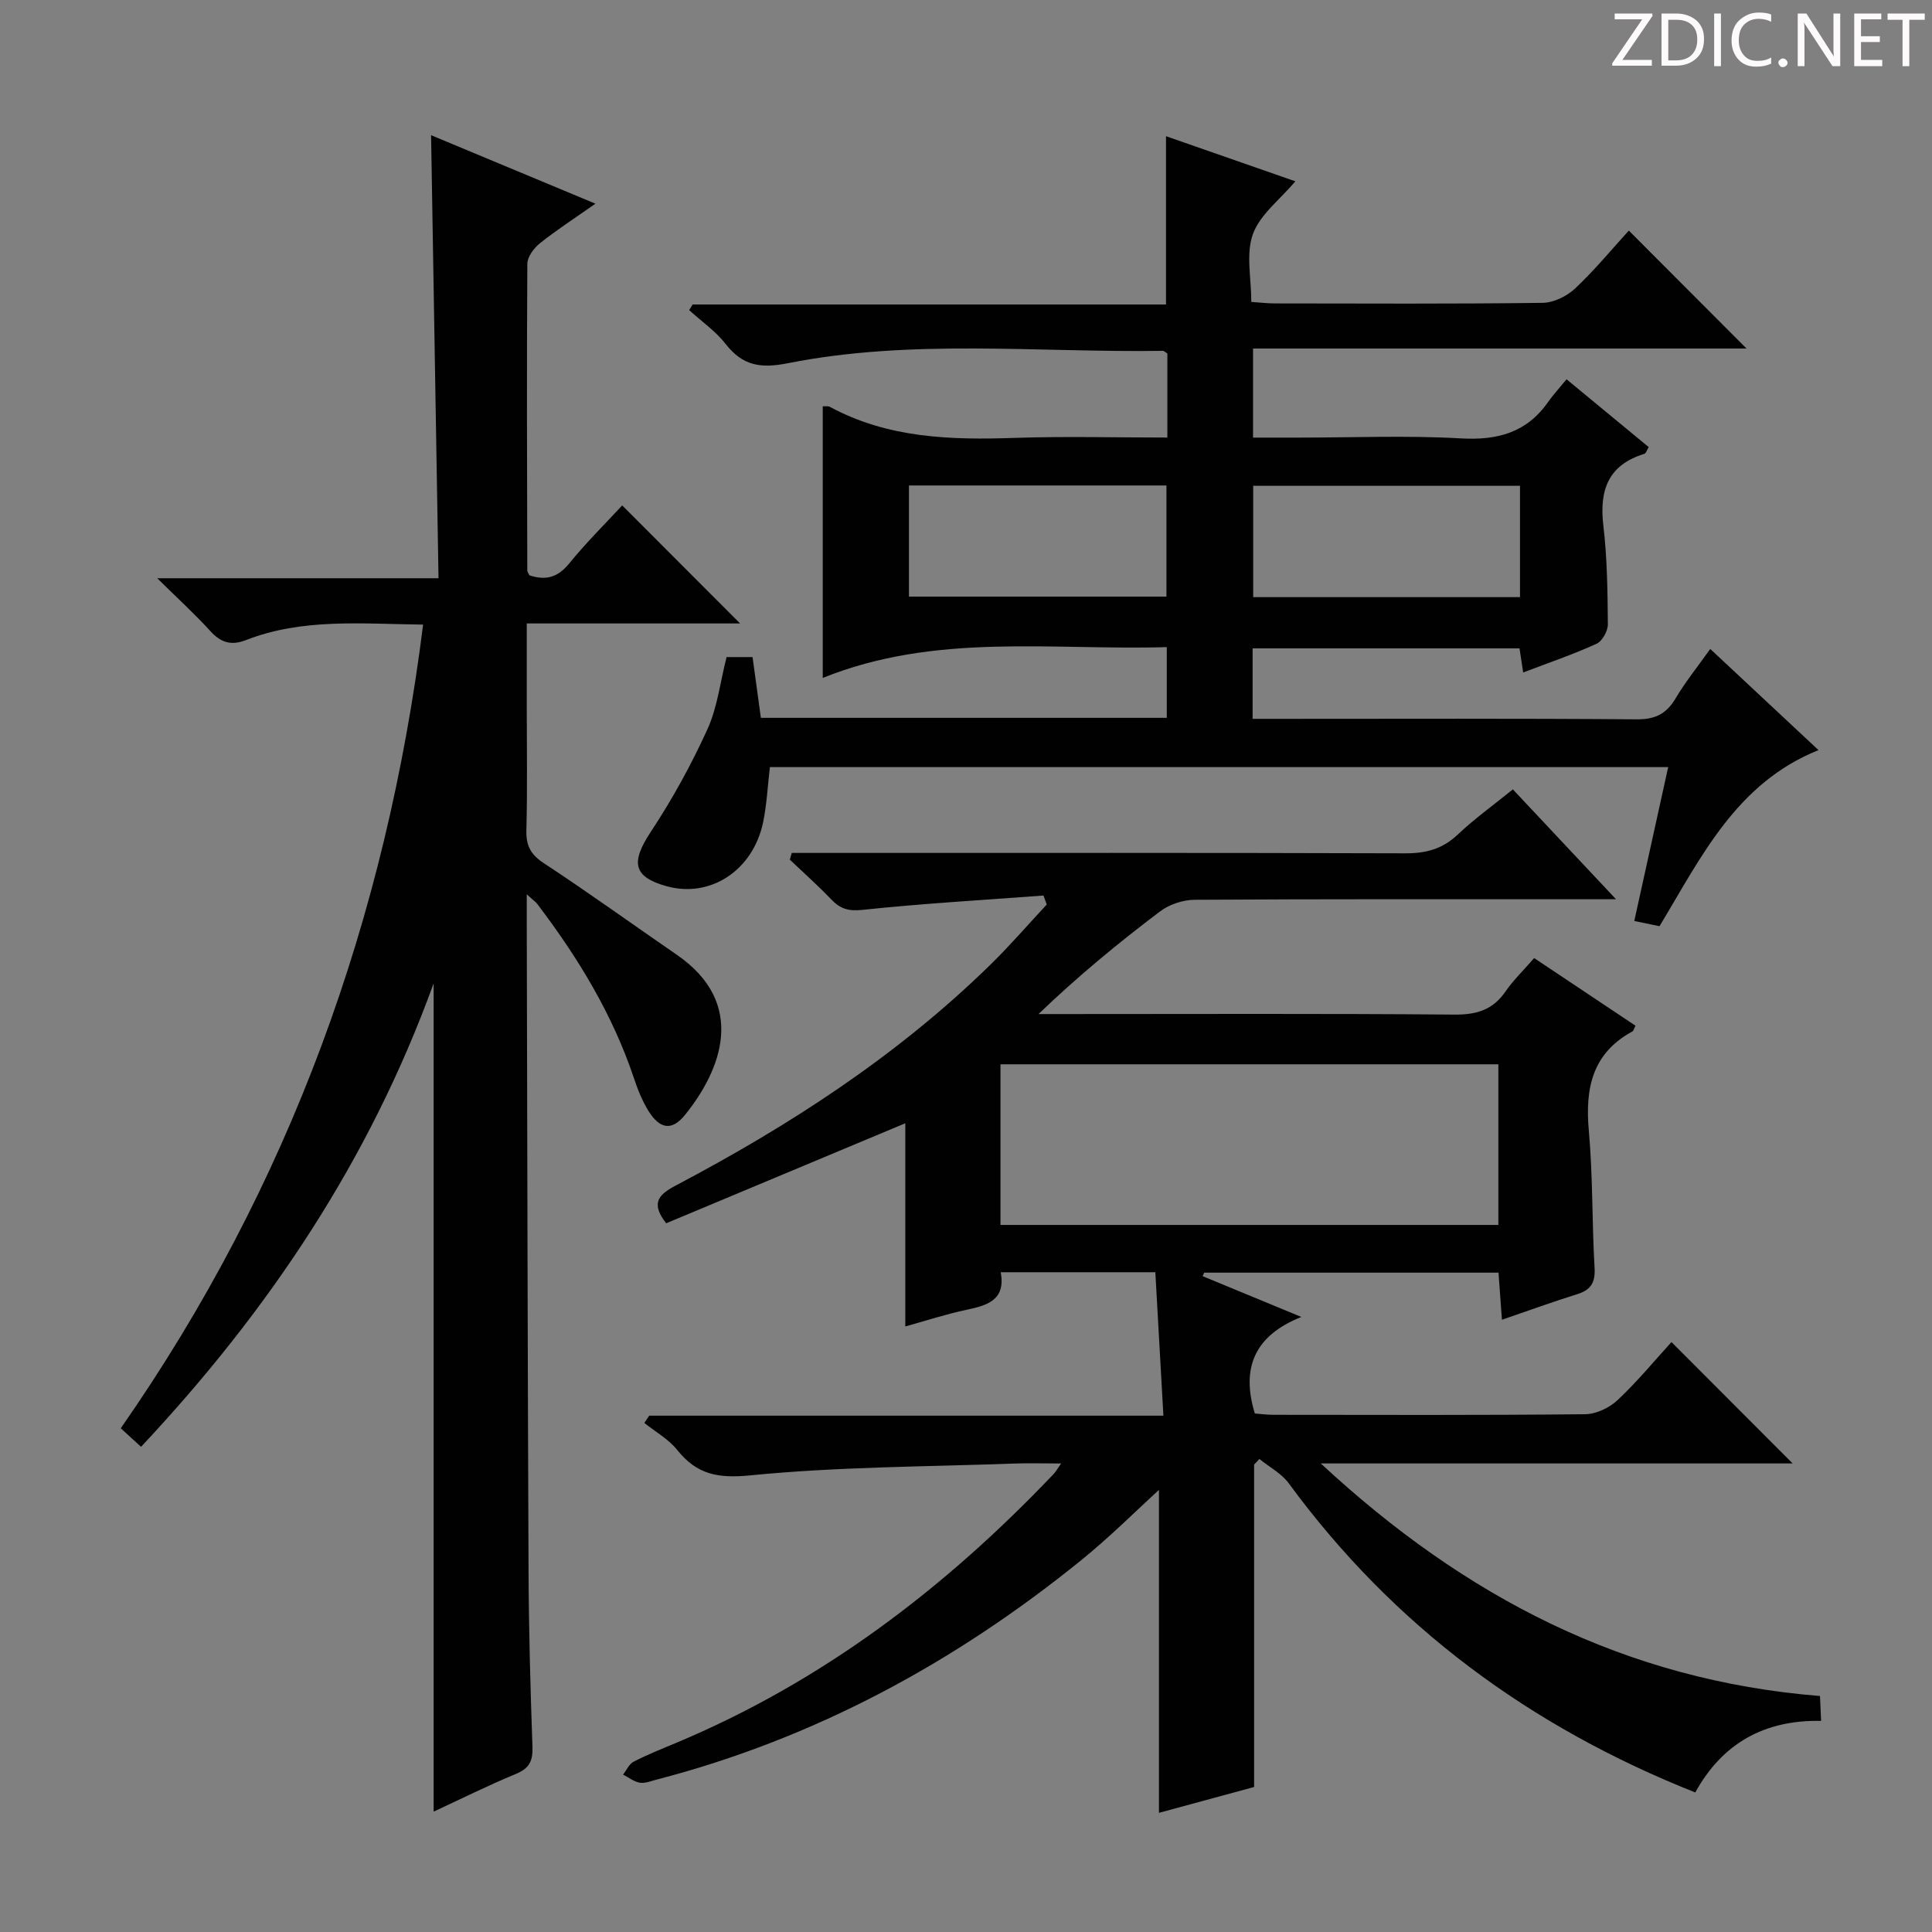
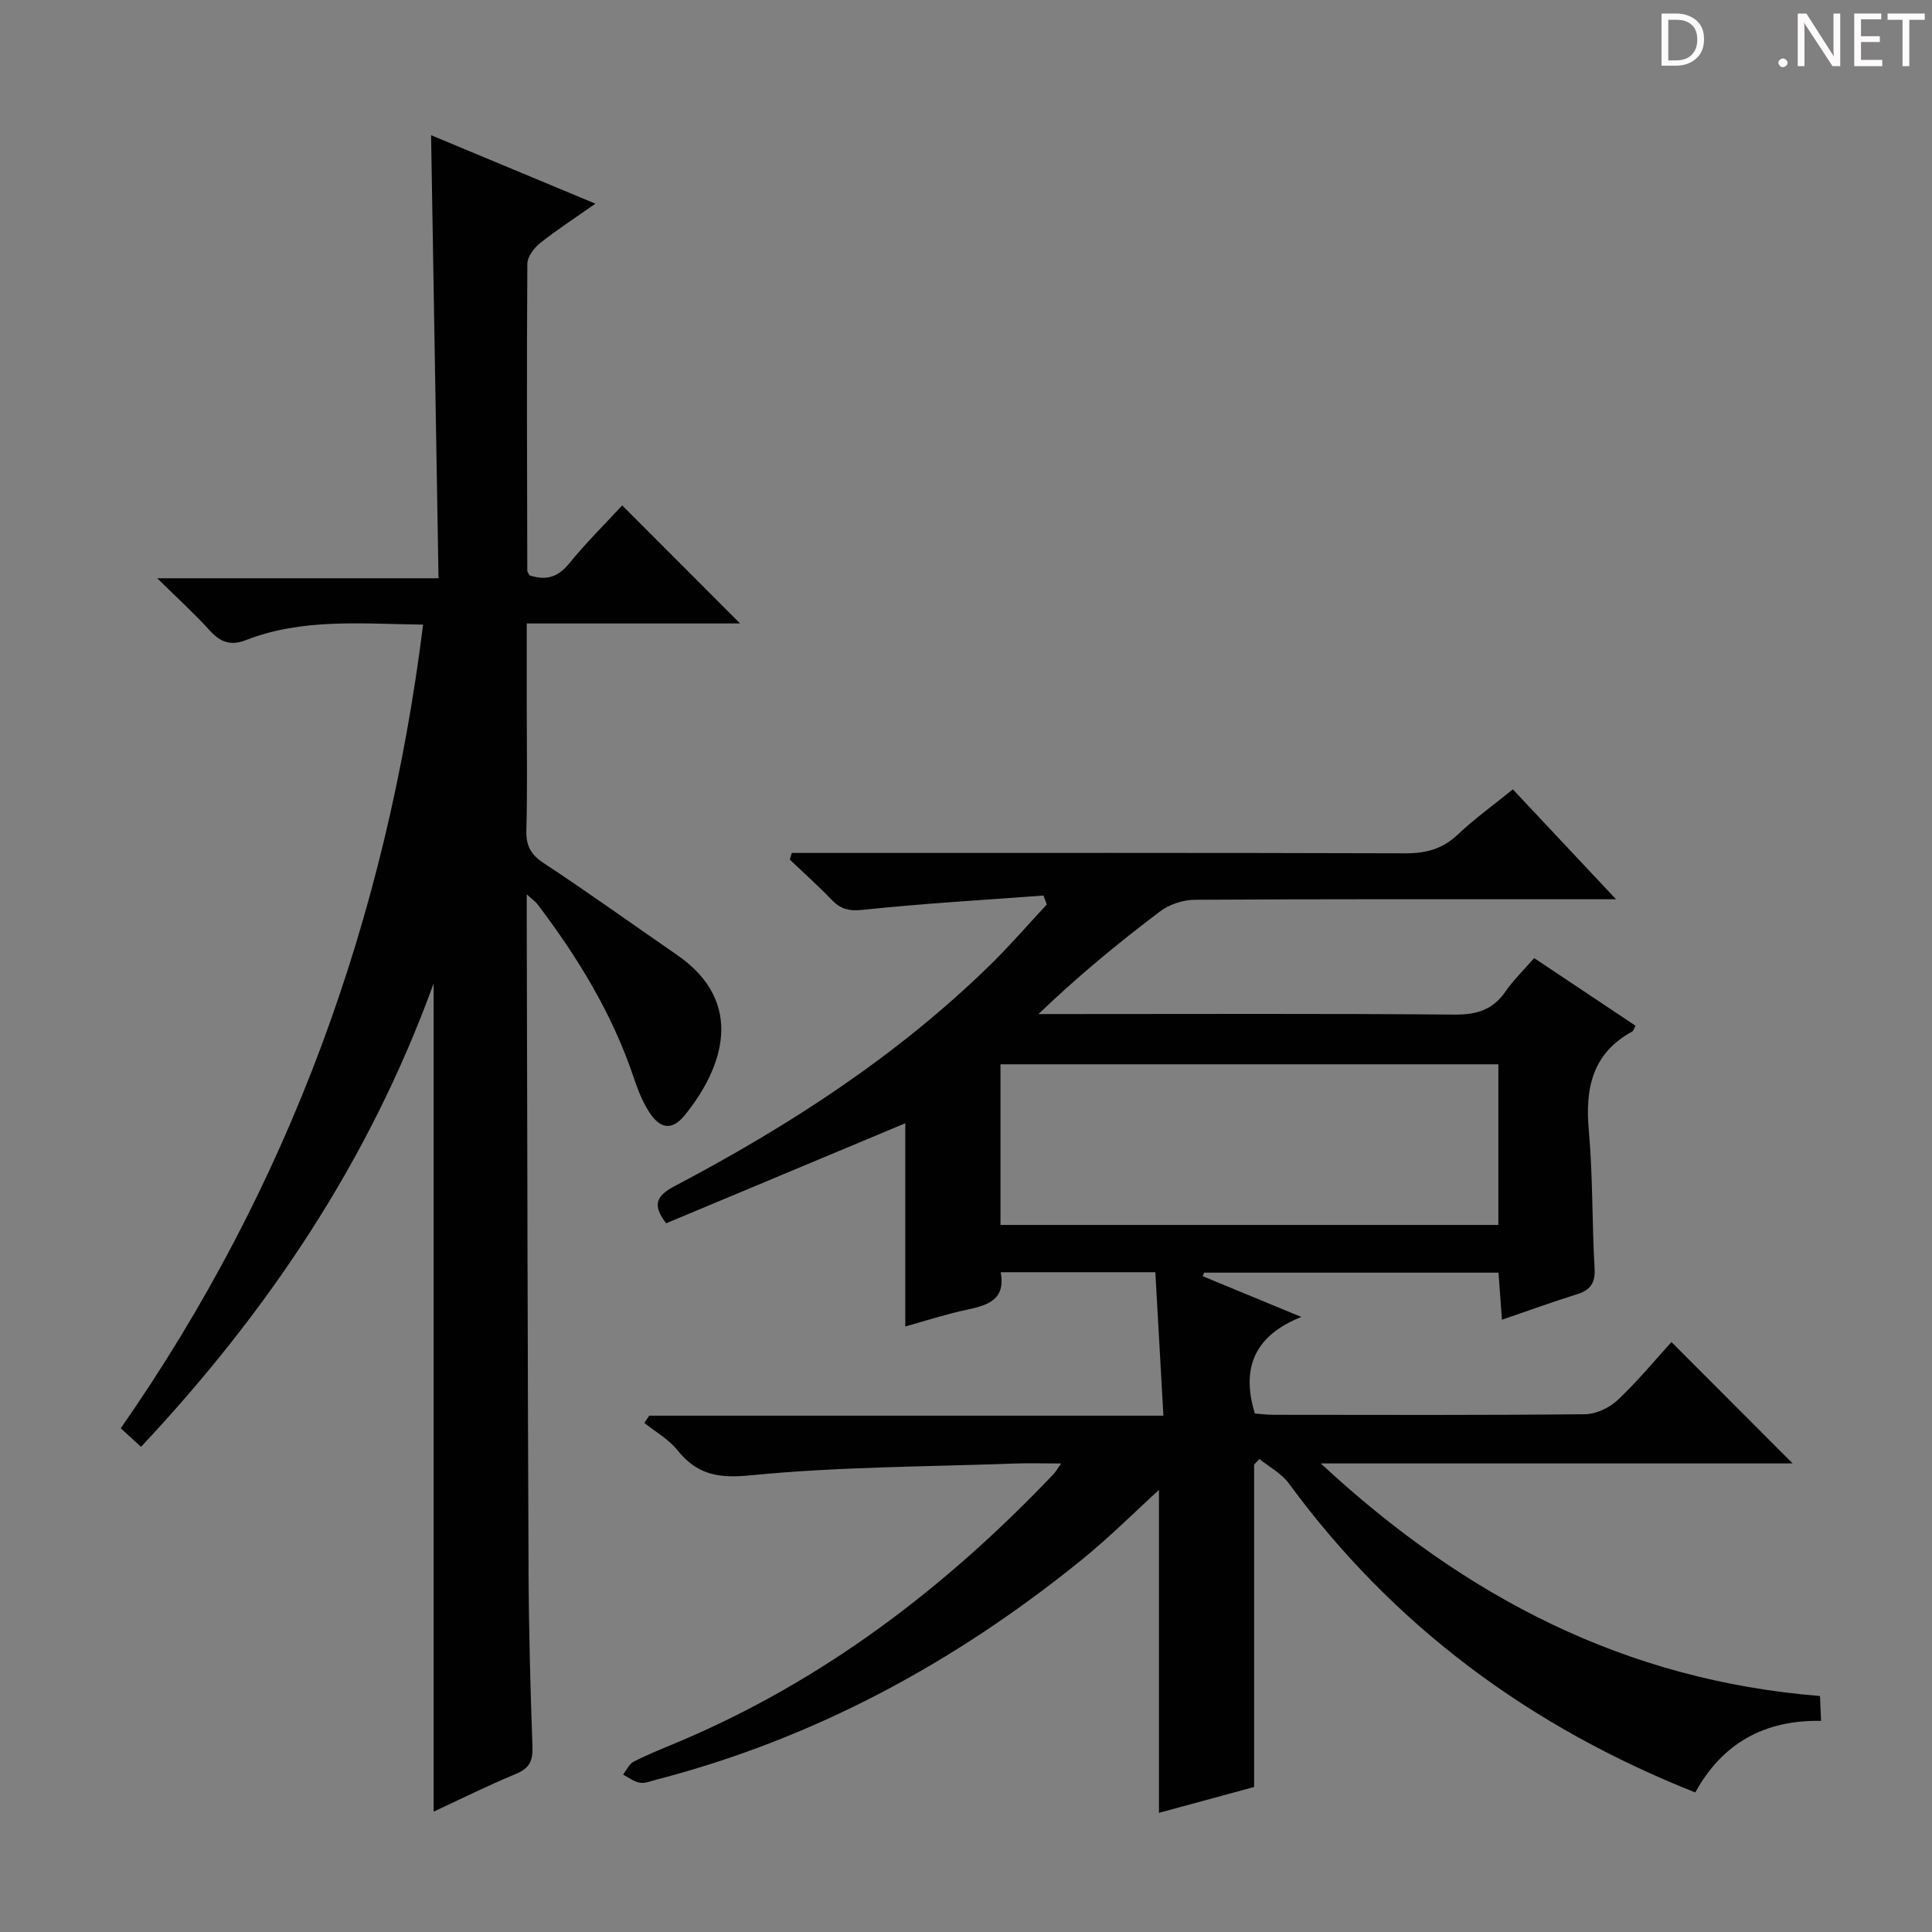
<svg xmlns="http://www.w3.org/2000/svg" enable-background="new 0 0 400 400" viewBox="0 0 400 400">
  <rect x="0" y="0" width="400" height="400" fill="#808080" stroke="none" />
  <g fill="#fcfafa">
-     <path d="m342.2 3.2-6.3 9.2h6.1v1.2h-8.2v-.5l6.2-9.1h-5.7v-1.2h7.8v.4z" />
    <path d="m344 13.7v-10.9h3.1c1.6 0 3 .5 4.1 1.4 1.1 1 1.6 2.2 1.6 3.9s-.5 3-1.6 4-2.5 1.5-4.2 1.5h-3zm1.4-9.6v8.4h1.6c1.4 0 2.5-.4 3.2-1.1.8-.8 1.2-1.8 1.2-3.2s-.4-2.4-1.2-3.1-1.8-1-3.1-1z" />
-     <path d="m356.3 2.8v10.9h-1.4v-10.9z" />
-     <path d="m366.6 13.2c-.8.4-1.8.6-3 .6-1.6 0-2.8-.5-3.7-1.5s-1.4-2.3-1.4-3.9c0-1.7.5-3.2 1.6-4.2s2.4-1.6 4-1.6c1 0 1.9.1 2.6.4v1.5c-.8-.4-1.6-.6-2.6-.6-1.2 0-2.2.4-3 1.2s-1.1 1.9-1.1 3.3c0 1.3.4 2.3 1.1 3.1s1.6 1.1 2.8 1.1c1.1 0 2-.2 2.8-.7v1.3z" />
    <path d="m368.2 13c0-.3.1-.5.3-.6.2-.2.4-.3.6-.3.3 0 .5.1.7.3s.3.4.3.6-.1.5-.3.6c-.2.2-.4.3-.7.3s-.5-.1-.6-.3c-.2-.2-.3-.4-.3-.6z" />
    <path d="m381.1 13.7h-1.7l-5.5-8.4c-.2-.2-.3-.5-.4-.7 0 .2.1.8.1 1.5v7.6h-1.4v-10.9h1.8l5.3 8.3c.3.4.4.6.4.8 0-.3-.1-.8-.1-1.6v-7.5h1.4v10.9z" />
    <path d="m389.7 13.7h-5.8v-10.9h5.6v1.2h-4.2v3.5h3.9v1.2h-3.9v3.7h4.4z" />
    <path d="m398.4 4.1h-3.1v9.6h-1.4v-9.6h-3.1v-1.3h7.7v1.3z" />
  </g>
  <path d="m317.63 198.36c7.28 4.86 14.14 9.44 20.98 14-.32.61-.39 1.04-.63 1.18-8.34 4.53-9.82 11.8-9.03 20.57.85 9.43.64 18.94 1.19 28.4.17 3.04-.76 4.55-3.6 5.44-5.04 1.57-10.01 3.38-15.58 5.29-.25-3.4-.47-6.43-.71-9.75-20.48 0-40.71 0-60.93 0-.11.24-.23.48-.34.72 6.42 2.65 12.84 5.3 20.45 8.45-9.69 3.86-12.51 10.54-9.63 19.99 1.01.07 2.45.27 3.88.27 21.5.02 42.99.1 64.49-.12 2.29-.02 5.04-1.33 6.74-2.93 4.1-3.85 7.7-8.23 11.15-12.01 8.48 8.49 16.74 16.76 25.09 25.13-31.84 0-64.02 0-97.7 0 29.94 27.78 63.14 44.92 103.36 48.15.07 1.59.14 3.14.23 5.15-11.78-.23-20.47 4.67-26.05 14.82-34.3-13.62-62.5-34.47-84.17-64.01-1.51-2.05-4.02-3.37-6.07-5.03-.37.38-.73.77-1.1 1.15v66.76c-6.28 1.7-13.09 3.55-19.7 5.35 0-23.01 0-45.68 0-66.86-4.69 4.27-10.15 9.74-16.13 14.58-26.17 21.19-55.21 36.93-87.96 45.42-1.12.29-2.33.8-3.39.62-1.22-.21-2.32-1.09-3.47-1.68.71-.91 1.24-2.18 2.17-2.66 2.8-1.45 5.75-2.62 8.66-3.84 30.32-12.66 55.82-32.08 78.31-55.73.41-.43.71-.98 1.56-2.18-3.81 0-6.91-.1-10 .02-18.1.66-36.27.65-54.27 2.43-6.76.67-11.11-.13-15.2-5.23-1.8-2.25-4.52-3.77-6.83-5.62.34-.5.67-1 1.01-1.5h106.46c-.57-10.2-1.11-19.85-1.67-29.7-10.98 0-21.26 0-32.01 0 1.05 5.69-2.66 6.85-6.99 7.76s-8.55 2.3-12.77 3.47c0-14.37 0-28.3 0-42.07-16.31 6.82-32.93 13.78-49.51 20.71-3.09-4-1.85-5.8 1.93-7.79 23.64-12.46 45.93-26.9 65.14-45.69 4.09-3.99 7.83-8.34 11.73-12.52-.23-.62-.46-1.24-.68-1.86-12.5.94-25.03 1.65-37.49 2.97-2.92.31-4.6-.23-6.45-2.17-2.74-2.86-5.71-5.5-8.58-8.23.14-.46.27-.93.41-1.39h5.59c40.49 0 80.99-.05 121.48.08 4.26.01 7.65-.9 10.8-3.87 3.47-3.29 7.39-6.1 11.42-9.37 6.99 7.44 13.75 14.64 21.36 22.75-2.8 0-4.54 0-6.29 0-27 0-53.99-.06-80.99.11-2.42.02-5.25.98-7.18 2.45-8.6 6.5-16.93 13.35-25.11 21.21h5.15c27 0 53.99-.12 80.98.11 4.6.04 7.94-.98 10.57-4.8 1.61-2.33 3.67-4.31 5.92-6.9zm-110.49 55.25h103.08c0-11.23 0-22.27 0-33.26-34.54 0-68.74 0-103.08 0z" fill="#010102" />
-   <path d="m157.53 148.62h84.04c0-4.77 0-9.33 0-14.64-23.8.7-47.86-3.05-71.23 6.38 0-19.81 0-37.99 0-56.24.51.03 1.08-.1 1.47.11 12.04 6.52 25.05 6.88 38.29 6.43 10.44-.35 20.91-.07 31.59-.07 0-6.24 0-11.85 0-17.4-.39-.23-.67-.56-.95-.55-25.91.38-51.97-2.54-77.67 2.57-5.64 1.12-9.34.49-12.84-4-2.08-2.67-5.01-4.69-7.55-7 .24-.39.48-.78.72-1.17h98.01c0-11.83 0-23.19 0-34.84 8.75 3.05 17.63 6.15 26.78 9.34-3.21 3.81-7.33 6.89-8.79 10.93-1.48 4.09-.33 9.13-.33 14.04 1.92.13 3.37.31 4.83.31 18.5.02 37 .12 55.49-.12 2.29-.03 5.03-1.38 6.74-2.99 4.09-3.86 7.7-8.24 11.1-11.97 8.24 8.26 16.28 16.31 24.37 24.42-33.52 0-67.66 0-102.17 0v18.44h9.48c11.17 0 22.36-.47 33.49.16 7.62.44 13.67-1.17 18.13-7.55 1.05-1.5 2.31-2.85 3.81-4.68 6.02 4.97 11.48 9.47 17.01 14.04-.4.65-.57 1.29-.9 1.39-7.53 2.31-9.36 7.56-8.49 14.9.8 6.74.87 13.59.93 20.4.01 1.38-1.16 3.49-2.35 4.03-4.8 2.19-9.83 3.9-15.18 5.94-.28-1.83-.51-3.35-.76-4.99-18.47 0-36.73 0-55.26 0v14.59h5.53c24.66 0 49.33-.1 73.99.1 3.84.03 6.16-1.14 8.06-4.35 2.02-3.4 4.52-6.5 7.17-10.22 7.58 7.08 14.82 13.85 22.41 20.94-17.04 6.85-24.24 22.09-32.92 36.46-1.38-.28-2.95-.61-5.22-1.08 2.32-10.52 4.62-20.95 7.02-31.86-62.39 0-124.26 0-185.98 0-.47 3.94-.64 7.78-1.42 11.48-2.1 9.95-10.94 15.68-19.94 13.19-6.98-1.93-7.49-4.94-3.3-11.27 4.44-6.72 8.37-13.87 11.71-21.2 2.09-4.58 2.67-9.85 3.98-14.98h5.38c.55 4.04 1.11 8.09 1.72 12.58zm157.17-48.04c-18.71 0-37.03 0-55.24 0v23.05h55.24c0-7.73 0-15.16 0-23.05zm-126.51 22.94h53.31c0-7.97 0-15.53 0-23.01-18 0-35.56 0-53.31 0z" fill="#010102" />
  <path d="m87.6 129.32c-12.84-.16-25.01-1.35-36.66 3.2-3.12 1.22-5.26.5-7.45-1.92-3.1-3.42-6.53-6.54-10.94-10.88h58.24c-.52-30.91-1.02-61.08-1.54-91.73 11.29 4.71 22.27 9.28 34.03 14.18-4.3 3.02-8.03 5.43-11.48 8.18-1.25 1-2.61 2.82-2.62 4.27-.14 21.16-.06 42.33-.01 63.49 0 .29.25.58.44 1 3.25 1.09 5.81.53 8.2-2.41 3.56-4.38 7.6-8.37 11.01-12.06 8.18 8.19 16.31 16.33 24.41 24.44-14.08 0-28.78 0-44.17 0v17.33c0 8.5.15 17-.08 25.5-.08 3.2.91 5.03 3.64 6.82 9.3 6.12 18.34 12.64 27.51 18.95 14.58 10.03 9.26 23.81 1.67 33.18-2.69 3.32-5.2 2.92-7.54-.85-1.3-2.09-2.24-4.46-3.02-6.81-4.44-13.26-11.61-25-20.01-36.05-.37-.48-.9-.83-2.17-1.99v6.09c.11 44.66.18 89.32.37 133.98.05 12.15.38 24.29.81 36.43.1 2.92-.63 4.45-3.41 5.6-5.79 2.4-11.41 5.2-17.05 7.82 0-57.08 0-113.76 0-171.48-13.32 36.72-34.21 67.83-60.58 95.95-1.47-1.34-2.78-2.54-4.2-3.84 34.9-50.07 54.98-105.52 62.6-166.39z" fill="#010102" />
</svg>